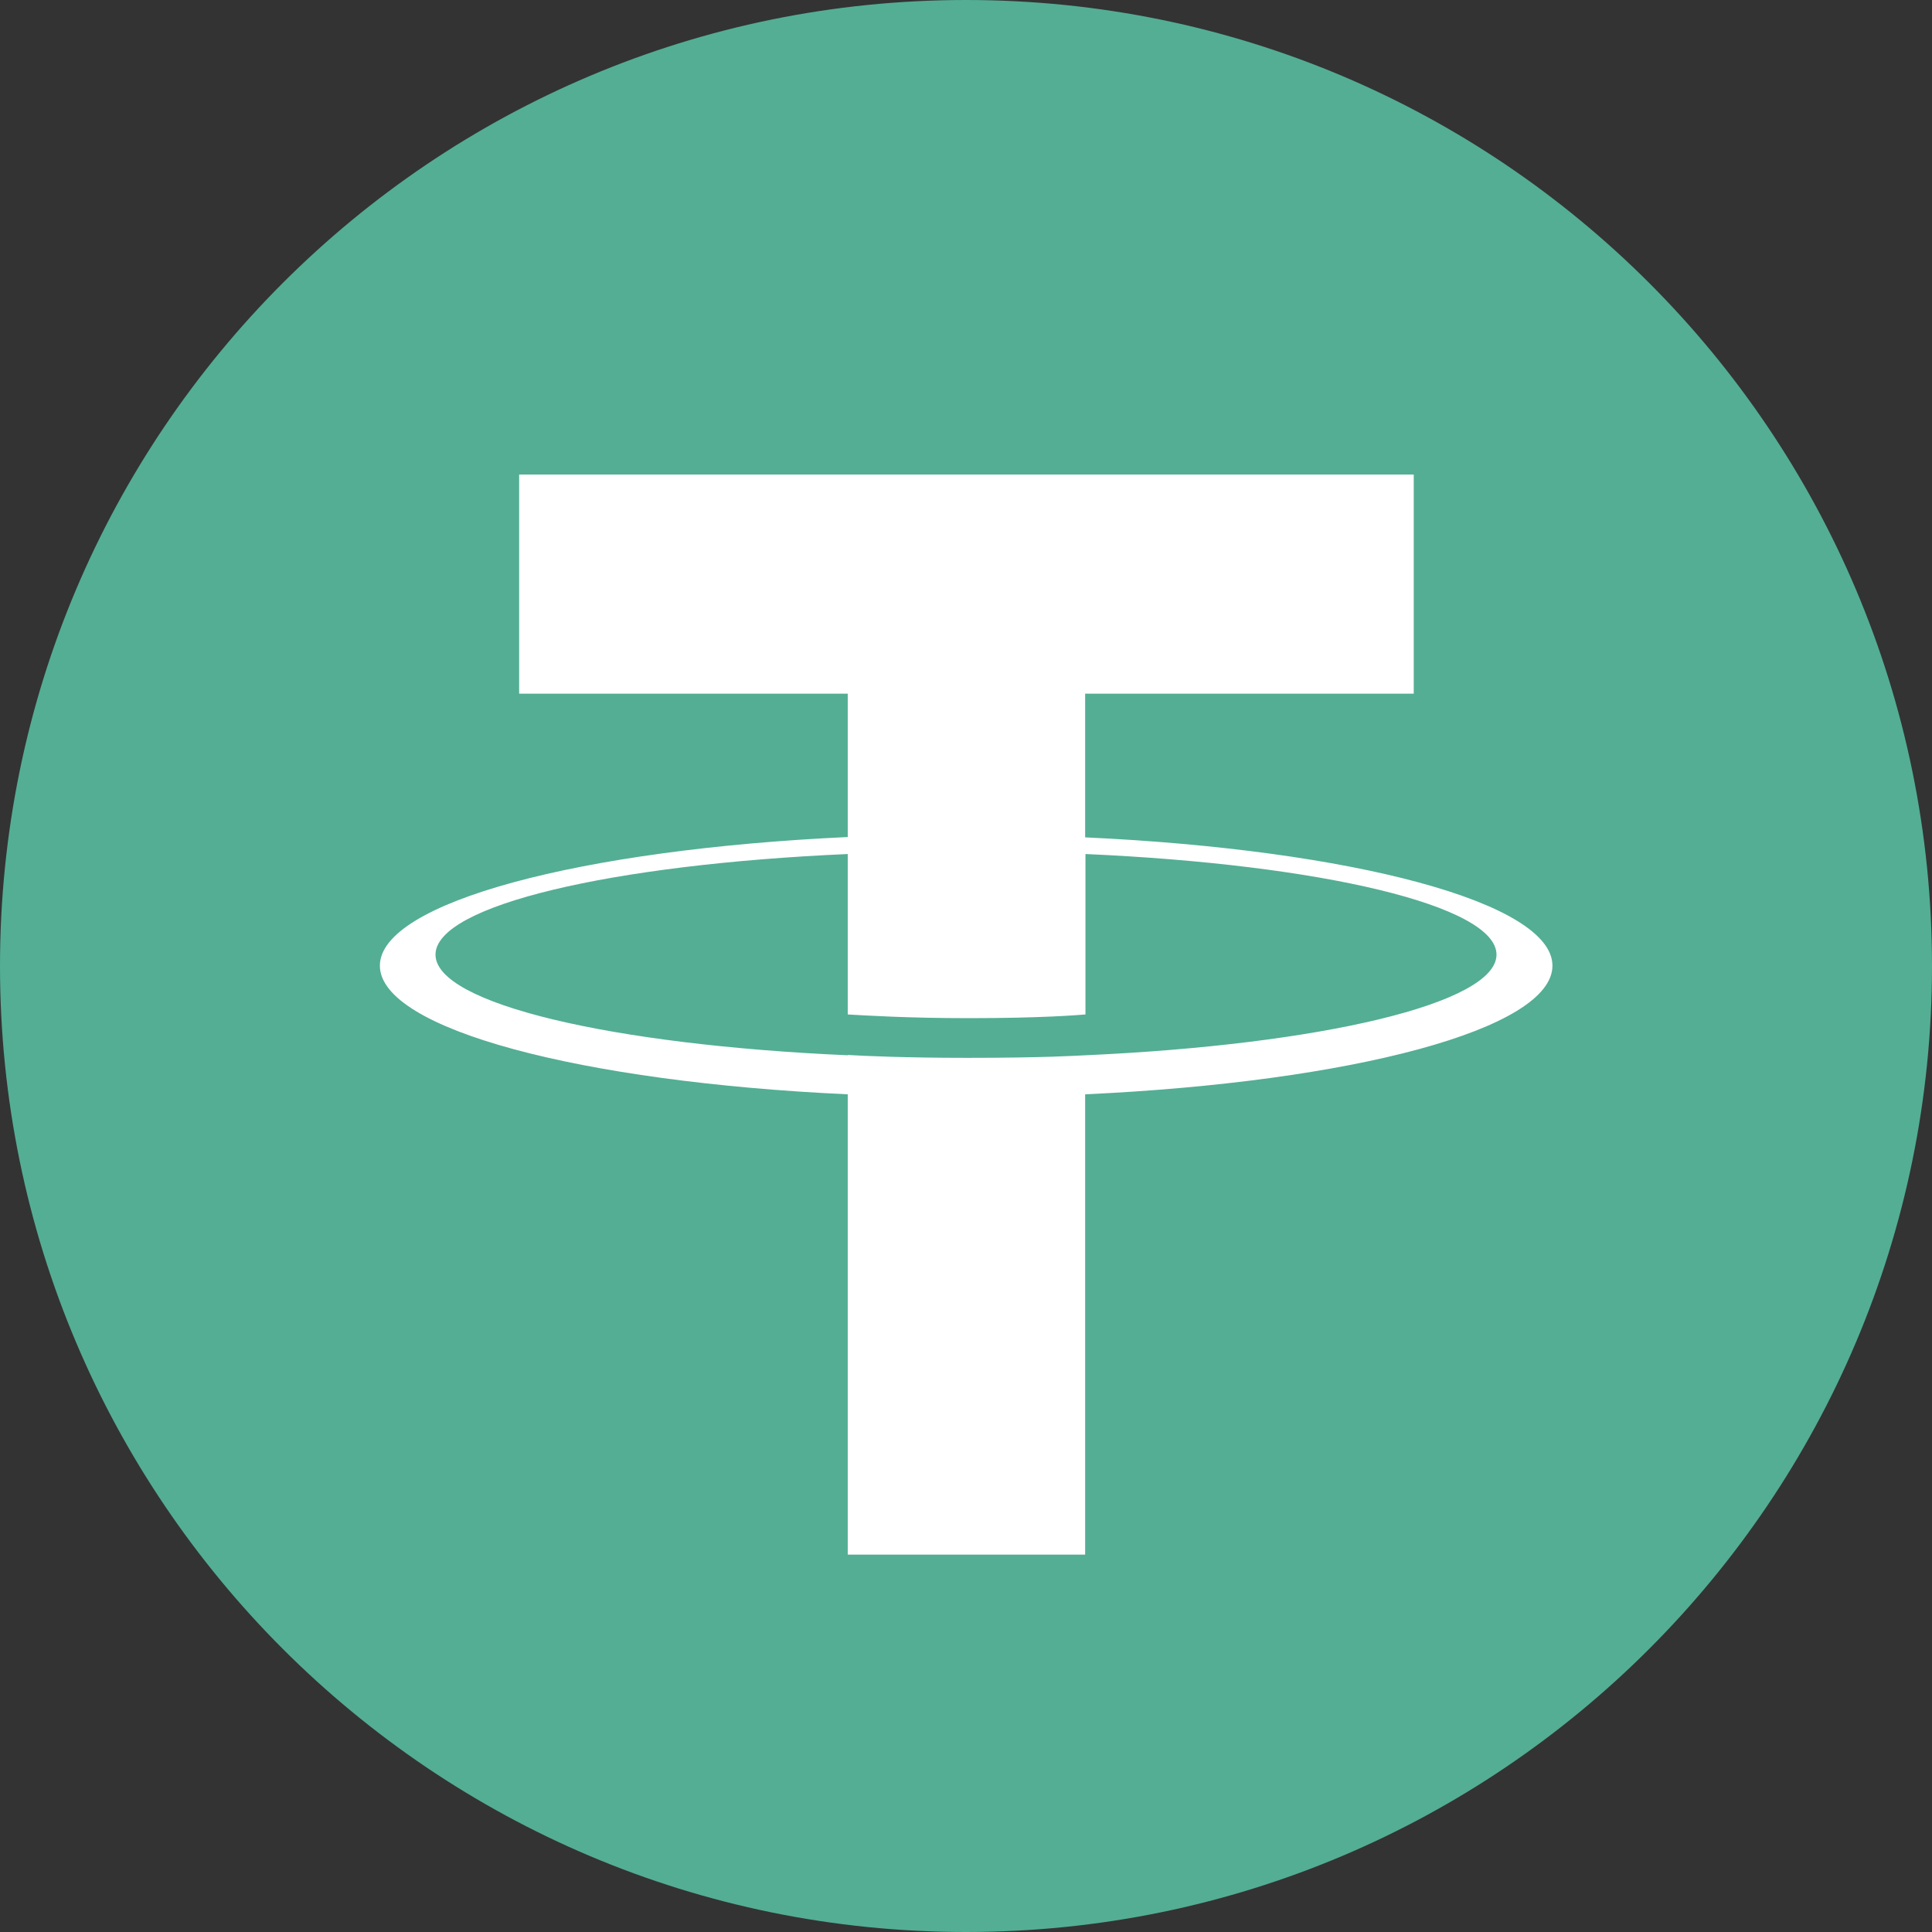
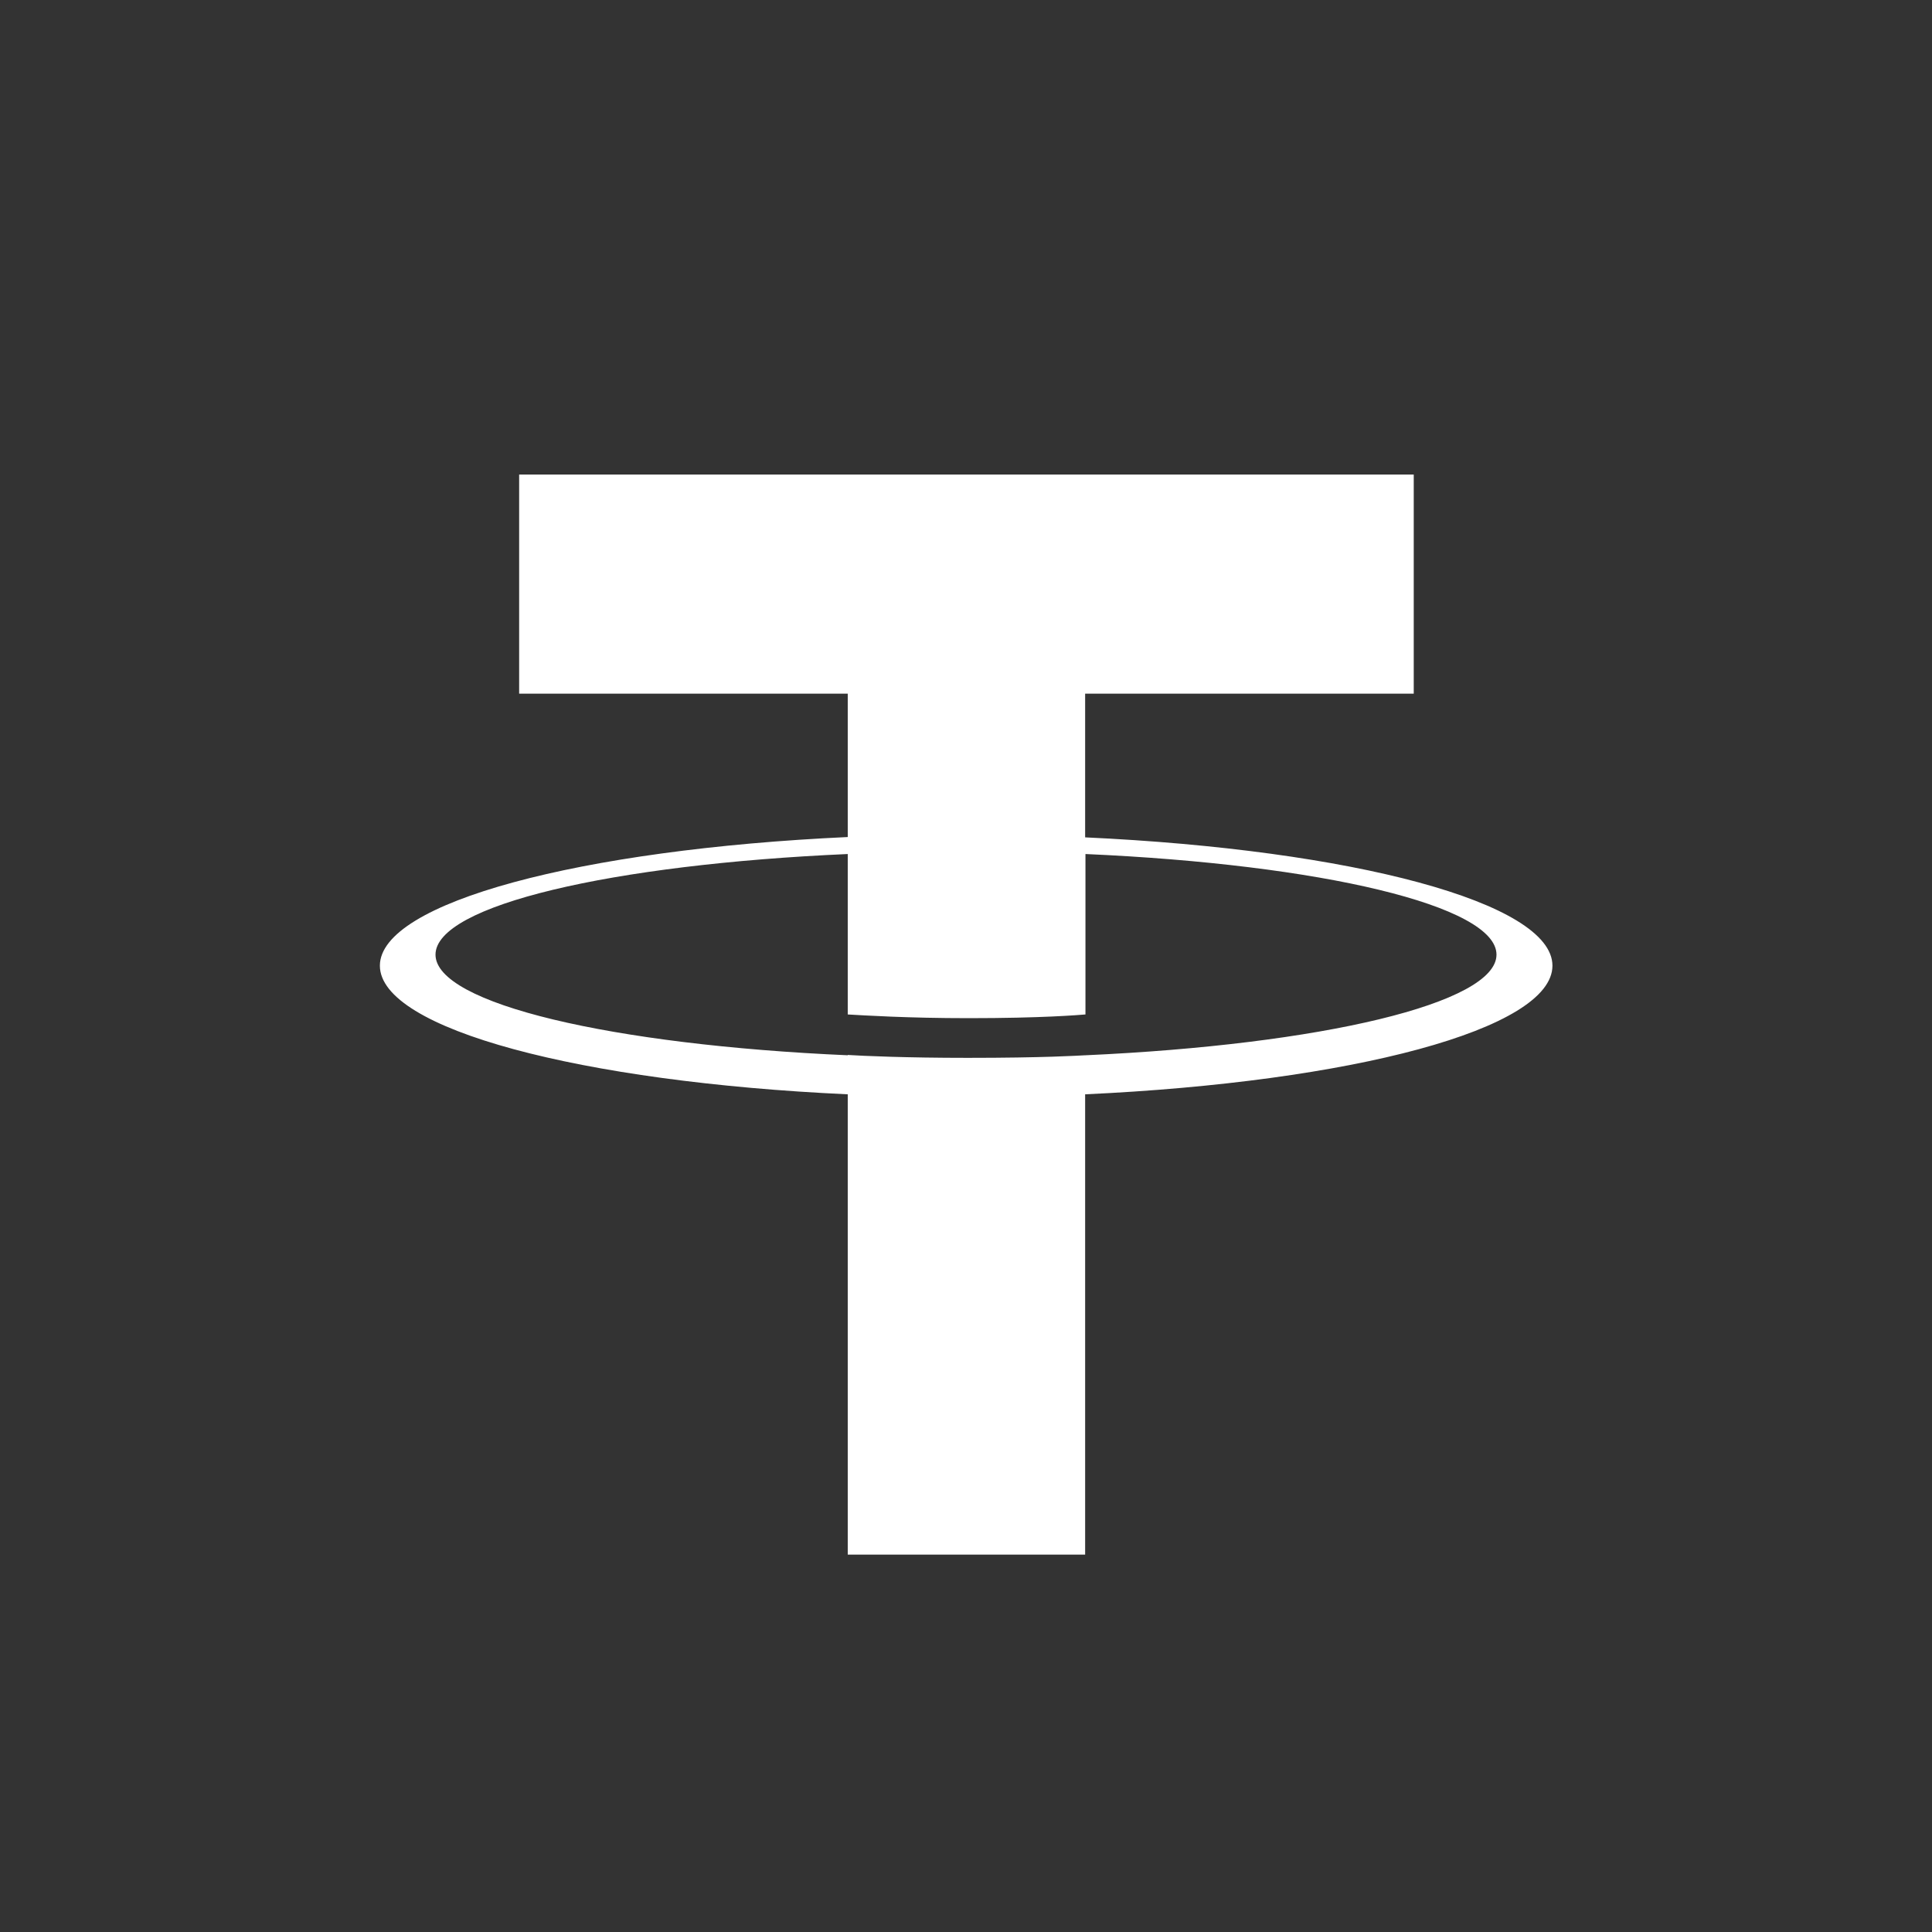
<svg xmlns="http://www.w3.org/2000/svg" width="24" height="24" viewBox="0 0 24 24">
  <rect x="0" y="0" width="24" height="24" fill="#333333" stroke="none" />
-   <path fill-rule="nonzero" fill="rgb(32.549%, 68.235%, 58.039%)" fill-opacity="1" d="M 12 0 C 18.629 0 24 5.371 24 12 C 24 18.629 18.625 24 12 24 C 5.375 24 0 18.629 0 12 C 0 5.371 5.371 0 12 0 " />
  <path fill-rule="nonzero" fill="rgb(100%, 100%, 100%)" fill-opacity="1" d="M 13.48 10.402 L 13.48 8.617 L 17.562 8.617 L 17.562 5.895 L 6.449 5.895 L 6.449 8.617 L 10.531 8.617 L 10.531 10.398 C 7.211 10.551 4.719 11.211 4.719 11.996 C 4.719 12.785 7.215 13.441 10.531 13.594 L 10.531 19.312 L 13.48 19.312 L 13.48 13.594 C 16.793 13.441 19.285 12.785 19.285 11.996 C 19.285 11.211 16.793 10.555 13.48 10.402 M 13.48 13.109 C 13.398 13.113 12.973 13.141 12.02 13.141 C 11.258 13.141 10.719 13.117 10.531 13.105 L 10.531 13.109 C 7.602 12.98 5.41 12.469 5.41 11.859 C 5.41 11.246 7.602 10.738 10.531 10.609 L 10.531 12.602 C 10.723 12.613 11.273 12.648 12.031 12.648 C 12.941 12.648 13.398 12.609 13.484 12.602 L 13.484 10.609 C 16.406 10.738 18.59 11.25 18.59 11.859 C 18.59 12.465 16.406 12.977 13.484 13.109 " />
</svg>